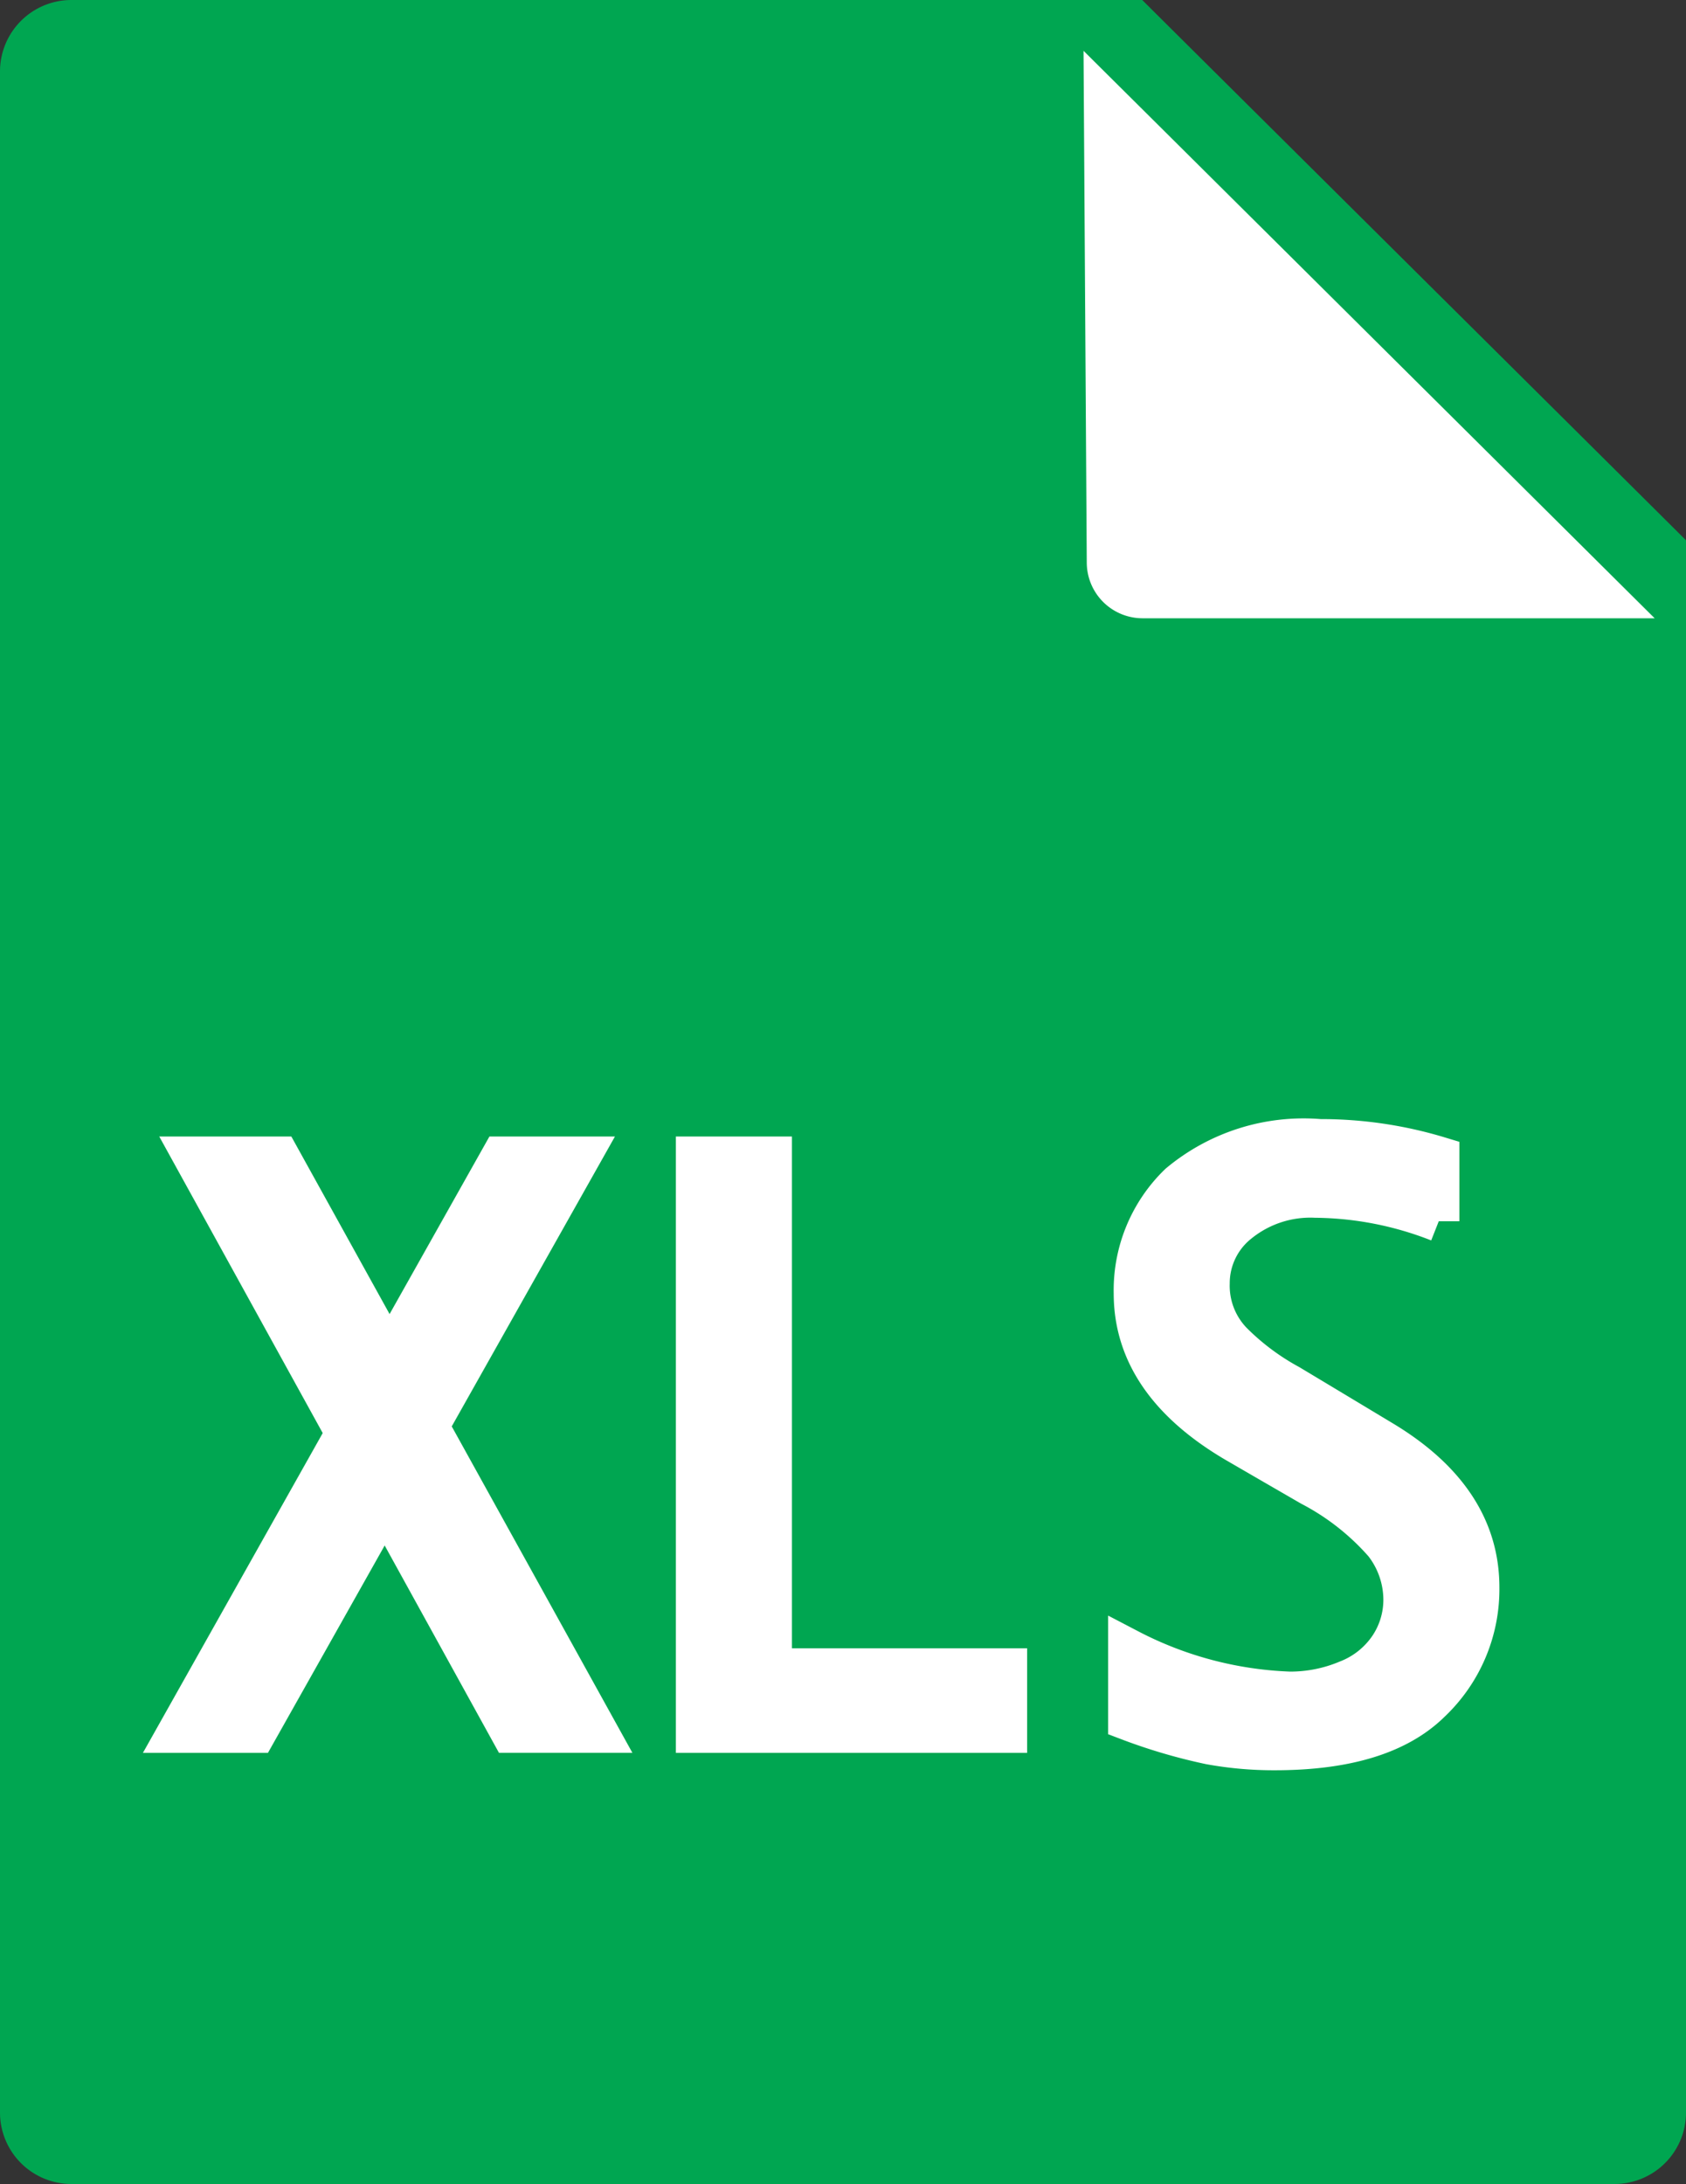
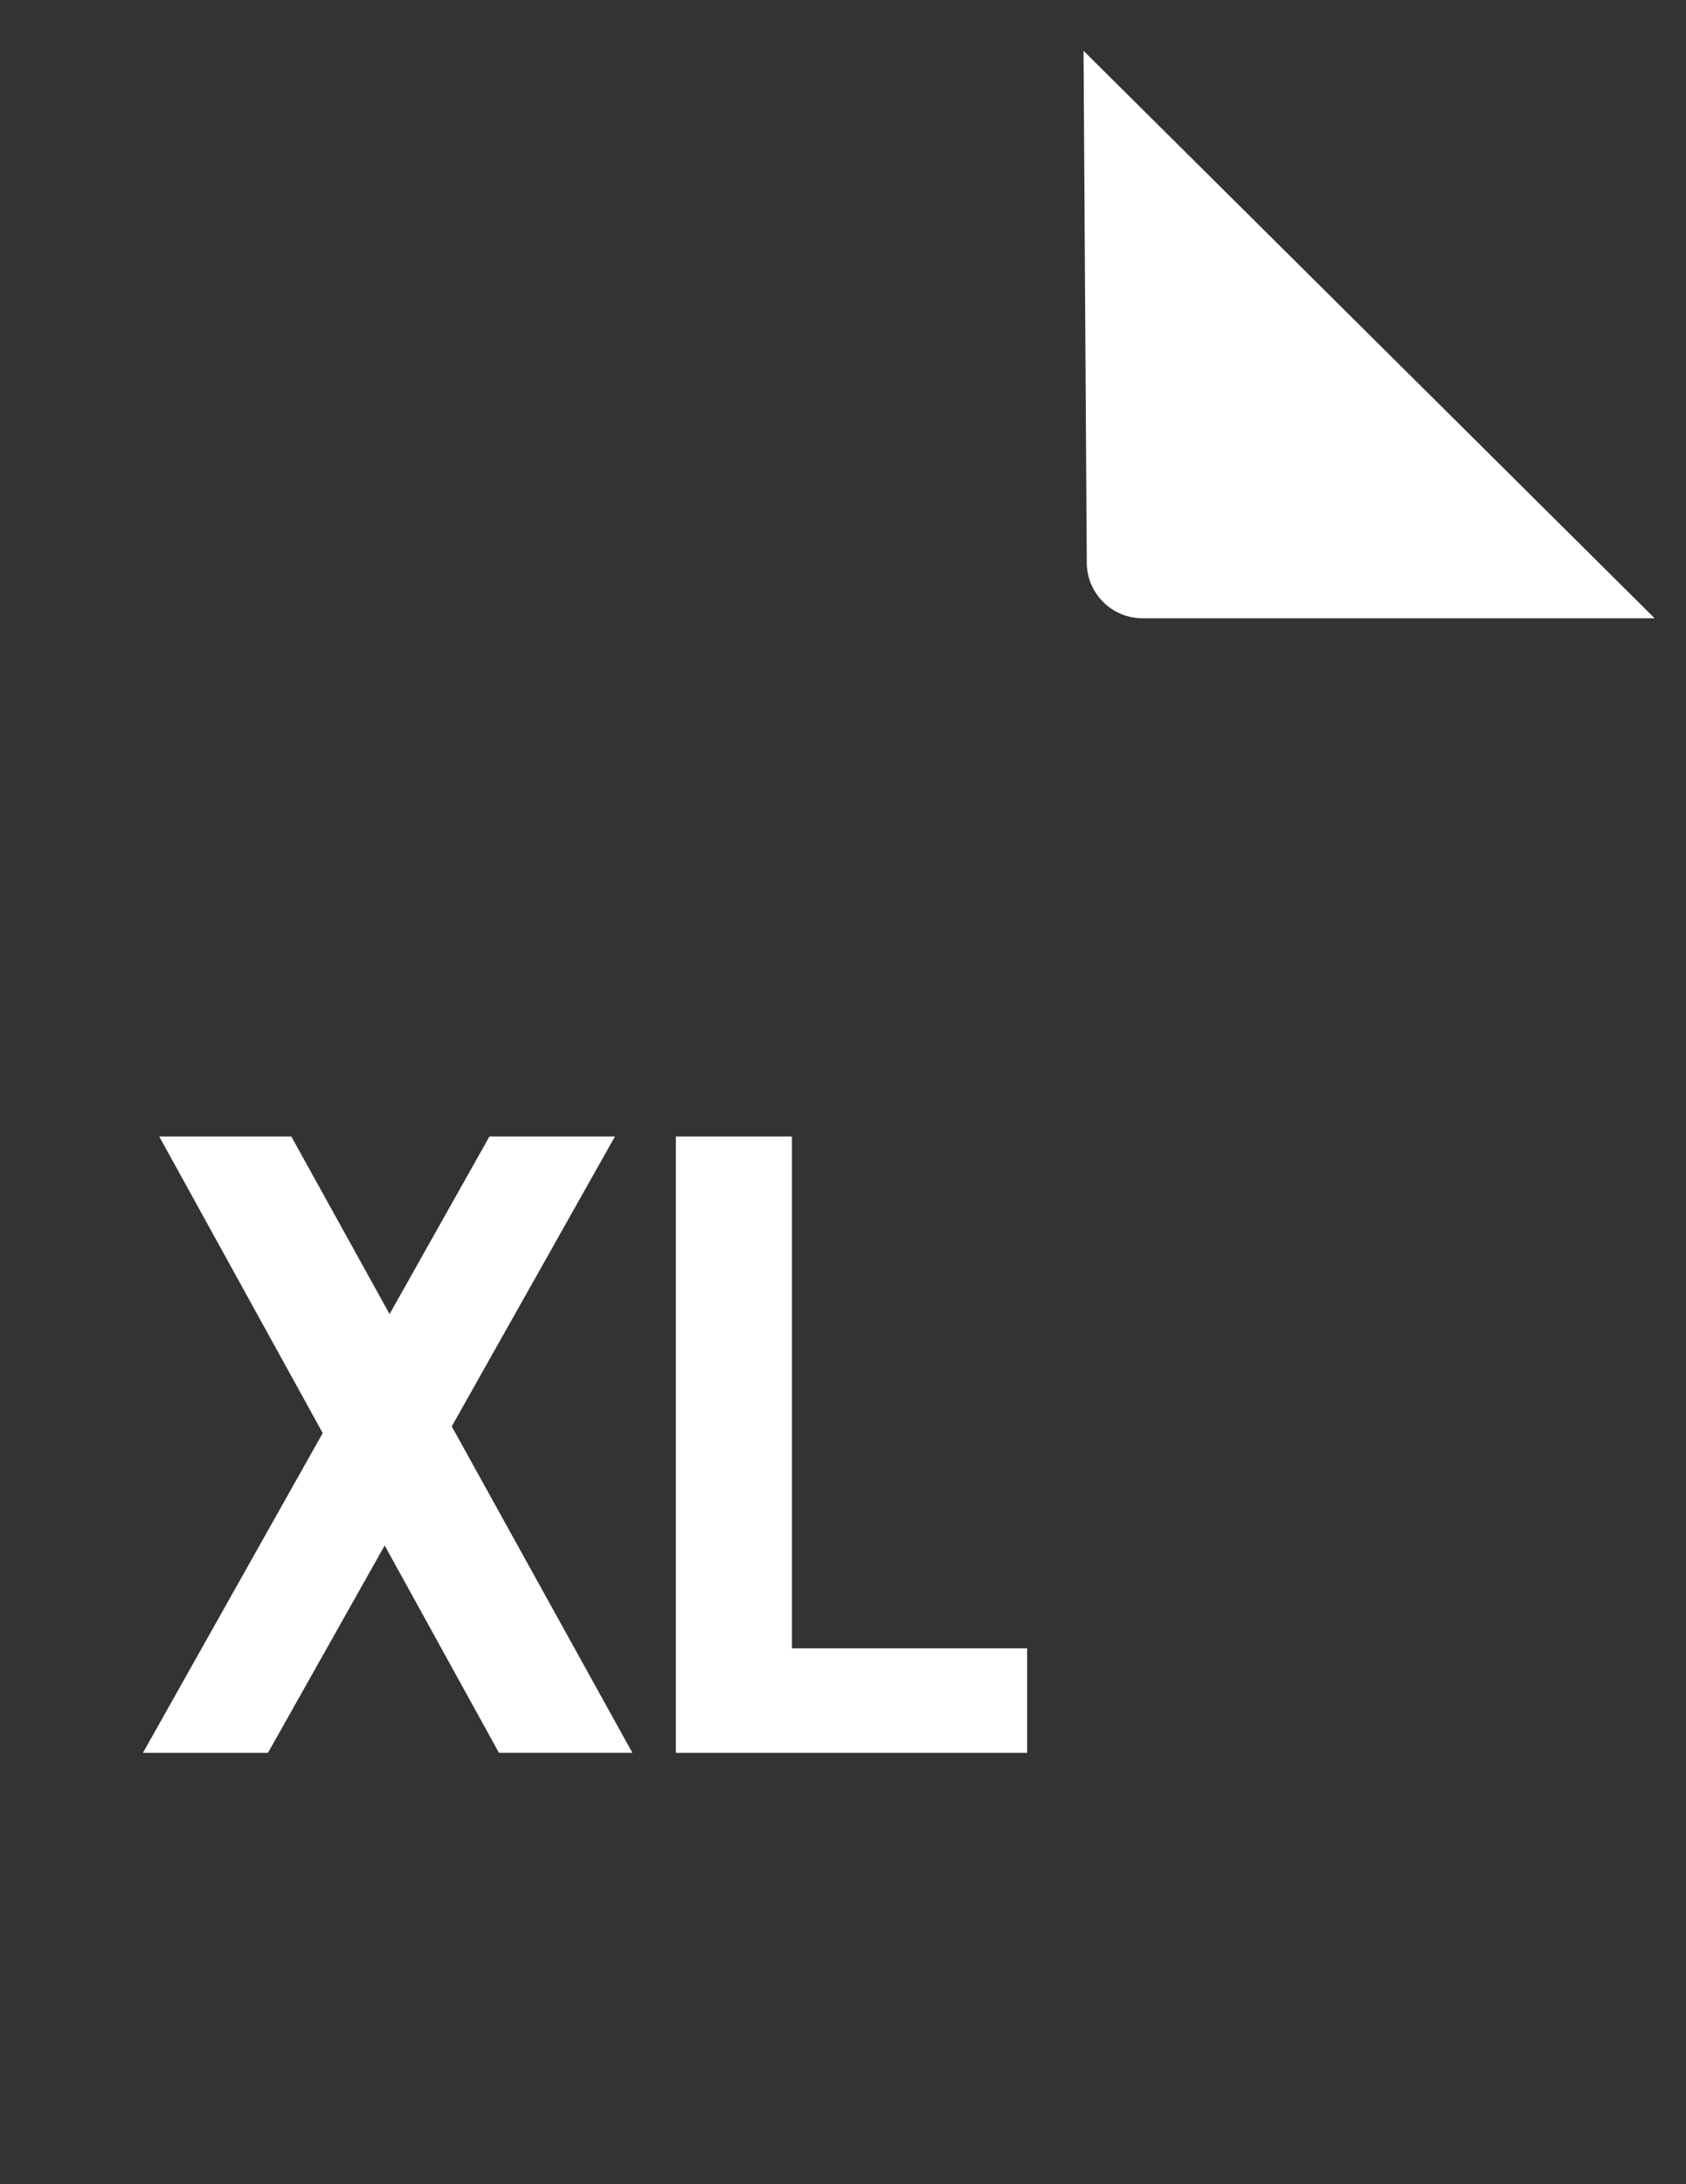
<svg xmlns="http://www.w3.org/2000/svg" id="xls_icon_svg" data-name="Layer 1 copy" viewBox="0 0 51.12 66.19">
  <rect x="0" y="0" width="51.12" height="66.19" fill="#333333" stroke="none" />
  <defs>
    <style>.cls-1{fill:#00a651;}.cls-2,.cls-3{fill:#fff;}.cls-2{stroke:#fff;stroke-miterlimit:10;stroke-width:1.25px;}</style>
  </defs>
  <title>xls_icon</title>
-   <path class="cls-1" d="M51.214,67.982h-46.8a2.166,2.166,0,0,1-2.16-2.16V3.952a2.166,2.166,0,0,1,2.16-2.16H36.887c0.775,0.775,15.435,15.323,16.487,16.375V65.822A2.166,2.166,0,0,1,51.214,67.982Z" transform="translate(-2.254 -1.792)" />
  <path class="cls-2" d="M10.013,54.291H7.656l5.098-9.064L8.141,36.861h2.578l3.343,6.039,3.397-6.039h2.371l-4.595,8.158,5.133,9.271H17.752l-3.829-6.943Z" transform="translate(-2.254 -1.792)" />
  <path class="cls-2" d="M32.772,52.371v1.92h-9.4V36.861h2.269V52.371h7.131Z" transform="translate(-2.254 -1.792)" />
-   <path class="cls-2" d="M36.478,53.92V51.787a11.435,11.435,0,0,0,4.883,1.291,4.481,4.481,0,0,0,1.759-.354,2.725,2.725,0,0,0,1.271-1.018,2.586,2.586,0,0,0,.432-1.439,2.796,2.796,0,0,0-.593-1.704,7.669,7.669,0,0,0-2.227-1.749l-1.138-.658L39.709,45.486q-3.063-1.808-3.062-4.496a4.467,4.467,0,0,1,1.364-3.312,5.878,5.878,0,0,1,4.263-1.345,12.331,12.331,0,0,1,3.604.528v1.943a10.445,10.445,0,0,0-3.733-.73,3.459,3.459,0,0,0-2.338.766,2.349,2.349,0,0,0-.892,1.845,2.465,2.465,0,0,0,.682,1.778,7.489,7.489,0,0,0,1.744,1.306l0.885,0.531,1.093,0.657,0.899,0.541q2.873,1.753,2.873,4.403a4.701,4.701,0,0,1-1.47,3.47Q44.152,54.818,40.909,54.818a10.741,10.741,0,0,1-1.969-.174A16.634,16.634,0,0,1,36.478,53.92Z" transform="translate(-2.254 -1.792)" />
  <path class="cls-3" d="M52.424,20.53H36.893a1.693,1.693,0,0,1-1.688-1.688L35.107,3.332" transform="translate(-2.254 -1.792)" />
</svg>